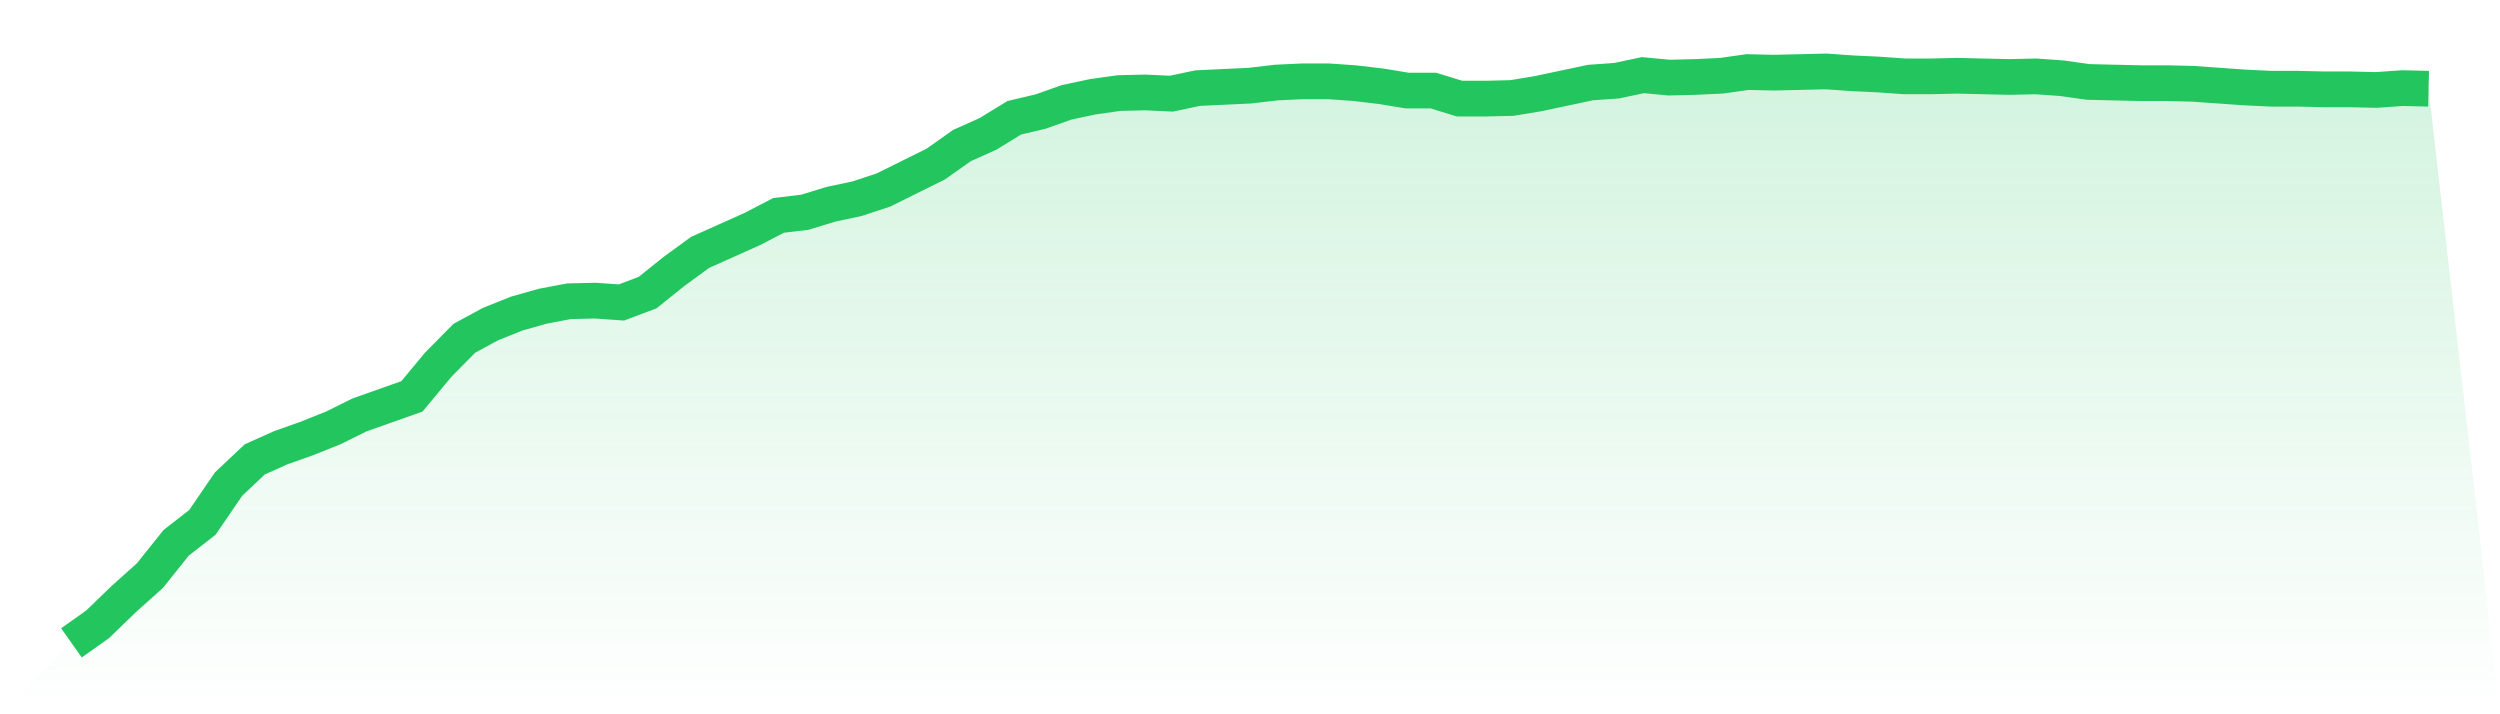
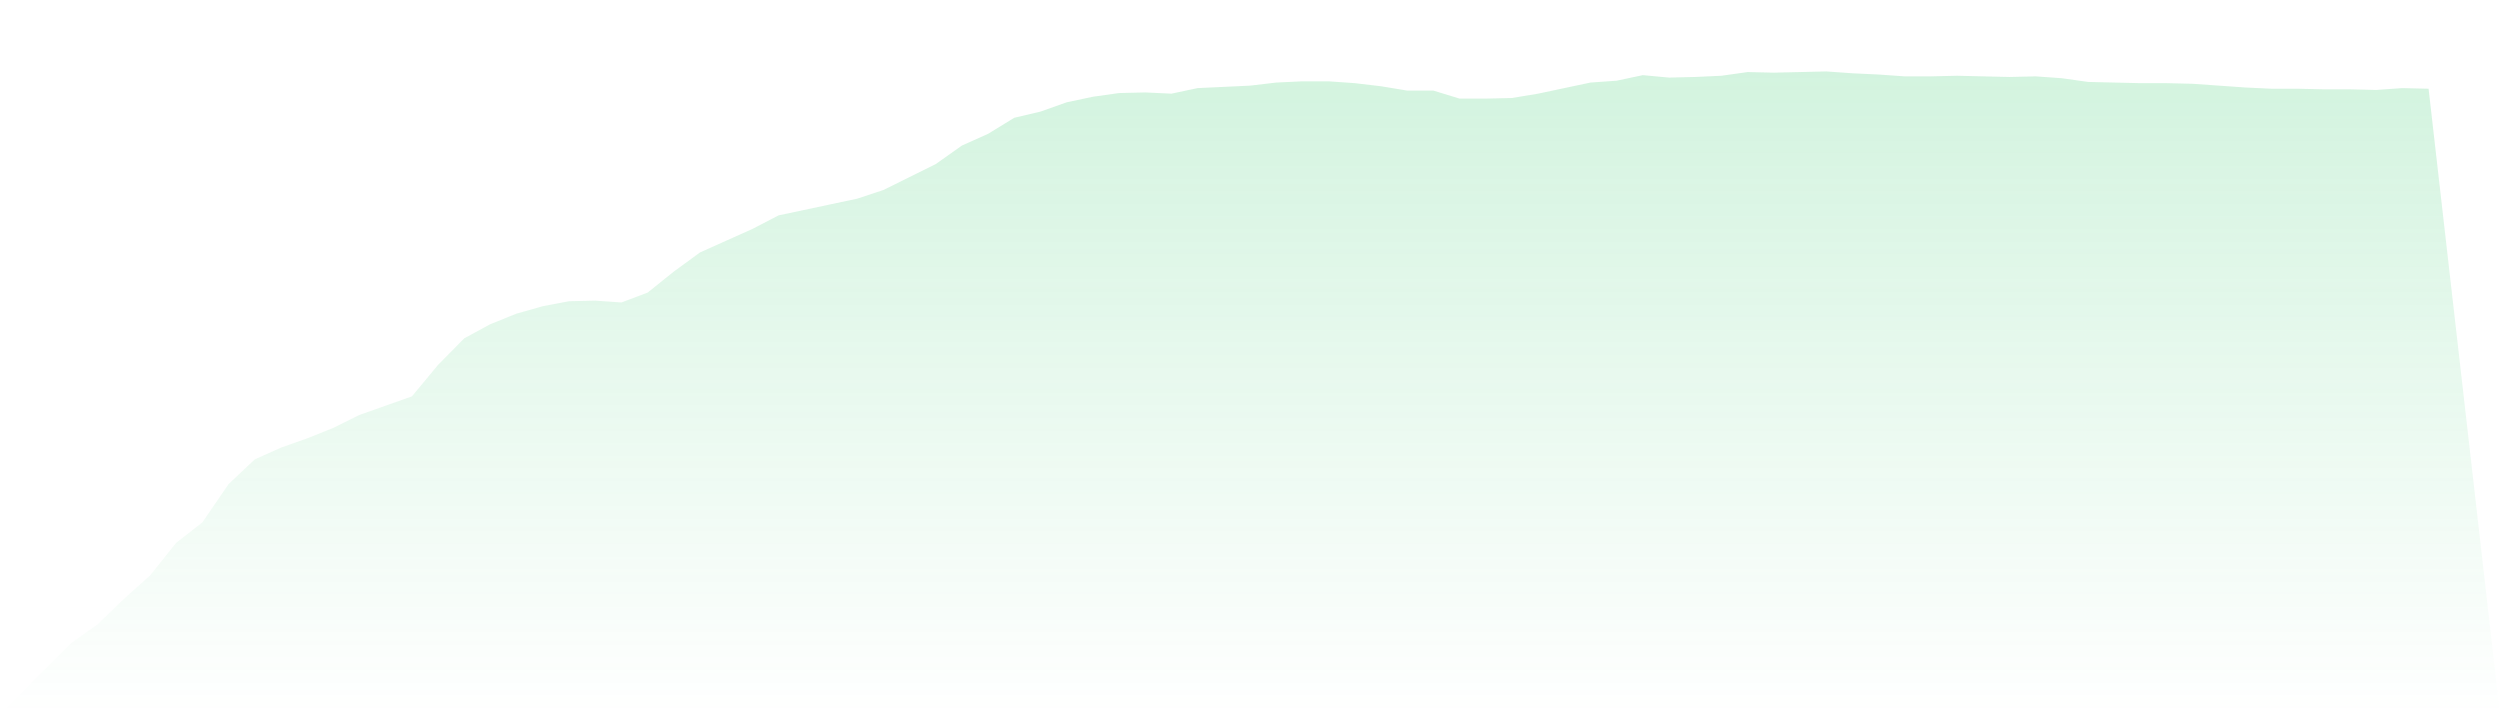
<svg xmlns="http://www.w3.org/2000/svg" viewBox="0 0 140 40">
  <defs>
    <linearGradient id="gradient" x1="0" x2="0" y1="0" y2="1">
      <stop offset="0%" stop-color="#22c55e" stop-opacity="0.2" />
      <stop offset="100%" stop-color="#22c55e" stop-opacity="0" />
    </linearGradient>
  </defs>
-   <path d="M4,36 L4,36 L5.467,34.962 L6.933,33.544 L8.4,32.229 L9.867,30.396 L11.333,29.254 L12.8,27.109 L14.267,25.725 L15.733,25.068 L17.2,24.549 L18.667,23.961 L20.133,23.235 L21.6,22.716 L23.067,22.197 L24.533,20.432 L26,18.945 L27.467,18.149 L28.933,17.561 L30.4,17.146 L31.867,16.869 L33.333,16.835 L34.8,16.938 L36.267,16.385 L37.733,15.209 L39.2,14.136 L40.667,13.479 L42.133,12.822 L43.6,12.061 L45.067,11.888 L46.533,11.438 L48,11.126 L49.467,10.642 L50.933,9.916 L52.4,9.189 L53.867,8.151 L55.333,7.494 L56.8,6.595 L58.267,6.249 L59.733,5.73 L61.2,5.418 L62.667,5.211 L64.133,5.176 L65.6,5.245 L67.067,4.934 L68.533,4.865 L70,4.796 L71.467,4.623 L72.933,4.554 L74.4,4.554 L75.867,4.657 L77.333,4.83 L78.8,5.072 L80.267,5.072 L81.733,5.522 L83.2,5.522 L84.667,5.488 L86.133,5.245 L87.6,4.934 L89.067,4.623 L90.533,4.519 L92,4.208 L93.467,4.346 L94.933,4.311 L96.4,4.242 L97.867,4.035 L99.333,4.069 L100.8,4.035 L102.267,4 L103.733,4.104 L105.2,4.173 L106.667,4.277 L108.133,4.277 L109.6,4.242 L111.067,4.277 L112.533,4.311 L114,4.277 L115.467,4.381 L116.933,4.588 L118.4,4.623 L119.867,4.657 L121.333,4.657 L122.8,4.692 L124.267,4.796 L125.733,4.899 L127.2,4.969 L128.667,4.969 L130.133,5.003 L131.6,5.003 L133.067,5.038 L134.533,4.934 L136,4.969 L140,40 L0,40 z" fill="url(#gradient)" />
-   <path d="M4,36 L4,36 L5.467,34.962 L6.933,33.544 L8.4,32.229 L9.867,30.396 L11.333,29.254 L12.8,27.109 L14.267,25.725 L15.733,25.068 L17.2,24.549 L18.667,23.961 L20.133,23.235 L21.6,22.716 L23.067,22.197 L24.533,20.432 L26,18.945 L27.467,18.149 L28.933,17.561 L30.4,17.146 L31.867,16.869 L33.333,16.835 L34.8,16.938 L36.267,16.385 L37.733,15.209 L39.2,14.136 L40.667,13.479 L42.133,12.822 L43.6,12.061 L45.067,11.888 L46.533,11.438 L48,11.126 L49.467,10.642 L50.933,9.916 L52.4,9.189 L53.867,8.151 L55.333,7.494 L56.8,6.595 L58.267,6.249 L59.733,5.73 L61.2,5.418 L62.667,5.211 L64.133,5.176 L65.6,5.245 L67.067,4.934 L68.533,4.865 L70,4.796 L71.467,4.623 L72.933,4.554 L74.4,4.554 L75.867,4.657 L77.333,4.83 L78.8,5.072 L80.267,5.072 L81.733,5.522 L83.2,5.522 L84.667,5.488 L86.133,5.245 L87.6,4.934 L89.067,4.623 L90.533,4.519 L92,4.208 L93.467,4.346 L94.933,4.311 L96.4,4.242 L97.867,4.035 L99.333,4.069 L100.8,4.035 L102.267,4 L103.733,4.104 L105.2,4.173 L106.667,4.277 L108.133,4.277 L109.6,4.242 L111.067,4.277 L112.533,4.311 L114,4.277 L115.467,4.381 L116.933,4.588 L118.4,4.623 L119.867,4.657 L121.333,4.657 L122.8,4.692 L124.267,4.796 L125.733,4.899 L127.2,4.969 L128.667,4.969 L130.133,5.003 L131.6,5.003 L133.067,5.038 L134.533,4.934 L136,4.969" fill="none" stroke="#22c55e" stroke-width="2" />
+   <path d="M4,36 L4,36 L5.467,34.962 L6.933,33.544 L8.4,32.229 L9.867,30.396 L11.333,29.254 L12.8,27.109 L14.267,25.725 L15.733,25.068 L17.2,24.549 L18.667,23.961 L20.133,23.235 L21.6,22.716 L23.067,22.197 L24.533,20.432 L26,18.945 L27.467,18.149 L28.933,17.561 L30.4,17.146 L31.867,16.869 L33.333,16.835 L34.8,16.938 L36.267,16.385 L37.733,15.209 L39.2,14.136 L40.667,13.479 L42.133,12.822 L43.6,12.061 L46.533,11.438 L48,11.126 L49.467,10.642 L50.933,9.916 L52.4,9.189 L53.867,8.151 L55.333,7.494 L56.8,6.595 L58.267,6.249 L59.733,5.73 L61.2,5.418 L62.667,5.211 L64.133,5.176 L65.6,5.245 L67.067,4.934 L68.533,4.865 L70,4.796 L71.467,4.623 L72.933,4.554 L74.4,4.554 L75.867,4.657 L77.333,4.83 L78.8,5.072 L80.267,5.072 L81.733,5.522 L83.2,5.522 L84.667,5.488 L86.133,5.245 L87.6,4.934 L89.067,4.623 L90.533,4.519 L92,4.208 L93.467,4.346 L94.933,4.311 L96.4,4.242 L97.867,4.035 L99.333,4.069 L100.8,4.035 L102.267,4 L103.733,4.104 L105.2,4.173 L106.667,4.277 L108.133,4.277 L109.6,4.242 L111.067,4.277 L112.533,4.311 L114,4.277 L115.467,4.381 L116.933,4.588 L118.4,4.623 L119.867,4.657 L121.333,4.657 L122.8,4.692 L124.267,4.796 L125.733,4.899 L127.2,4.969 L128.667,4.969 L130.133,5.003 L131.6,5.003 L133.067,5.038 L134.533,4.934 L136,4.969 L140,40 L0,40 z" fill="url(#gradient)" />
</svg>